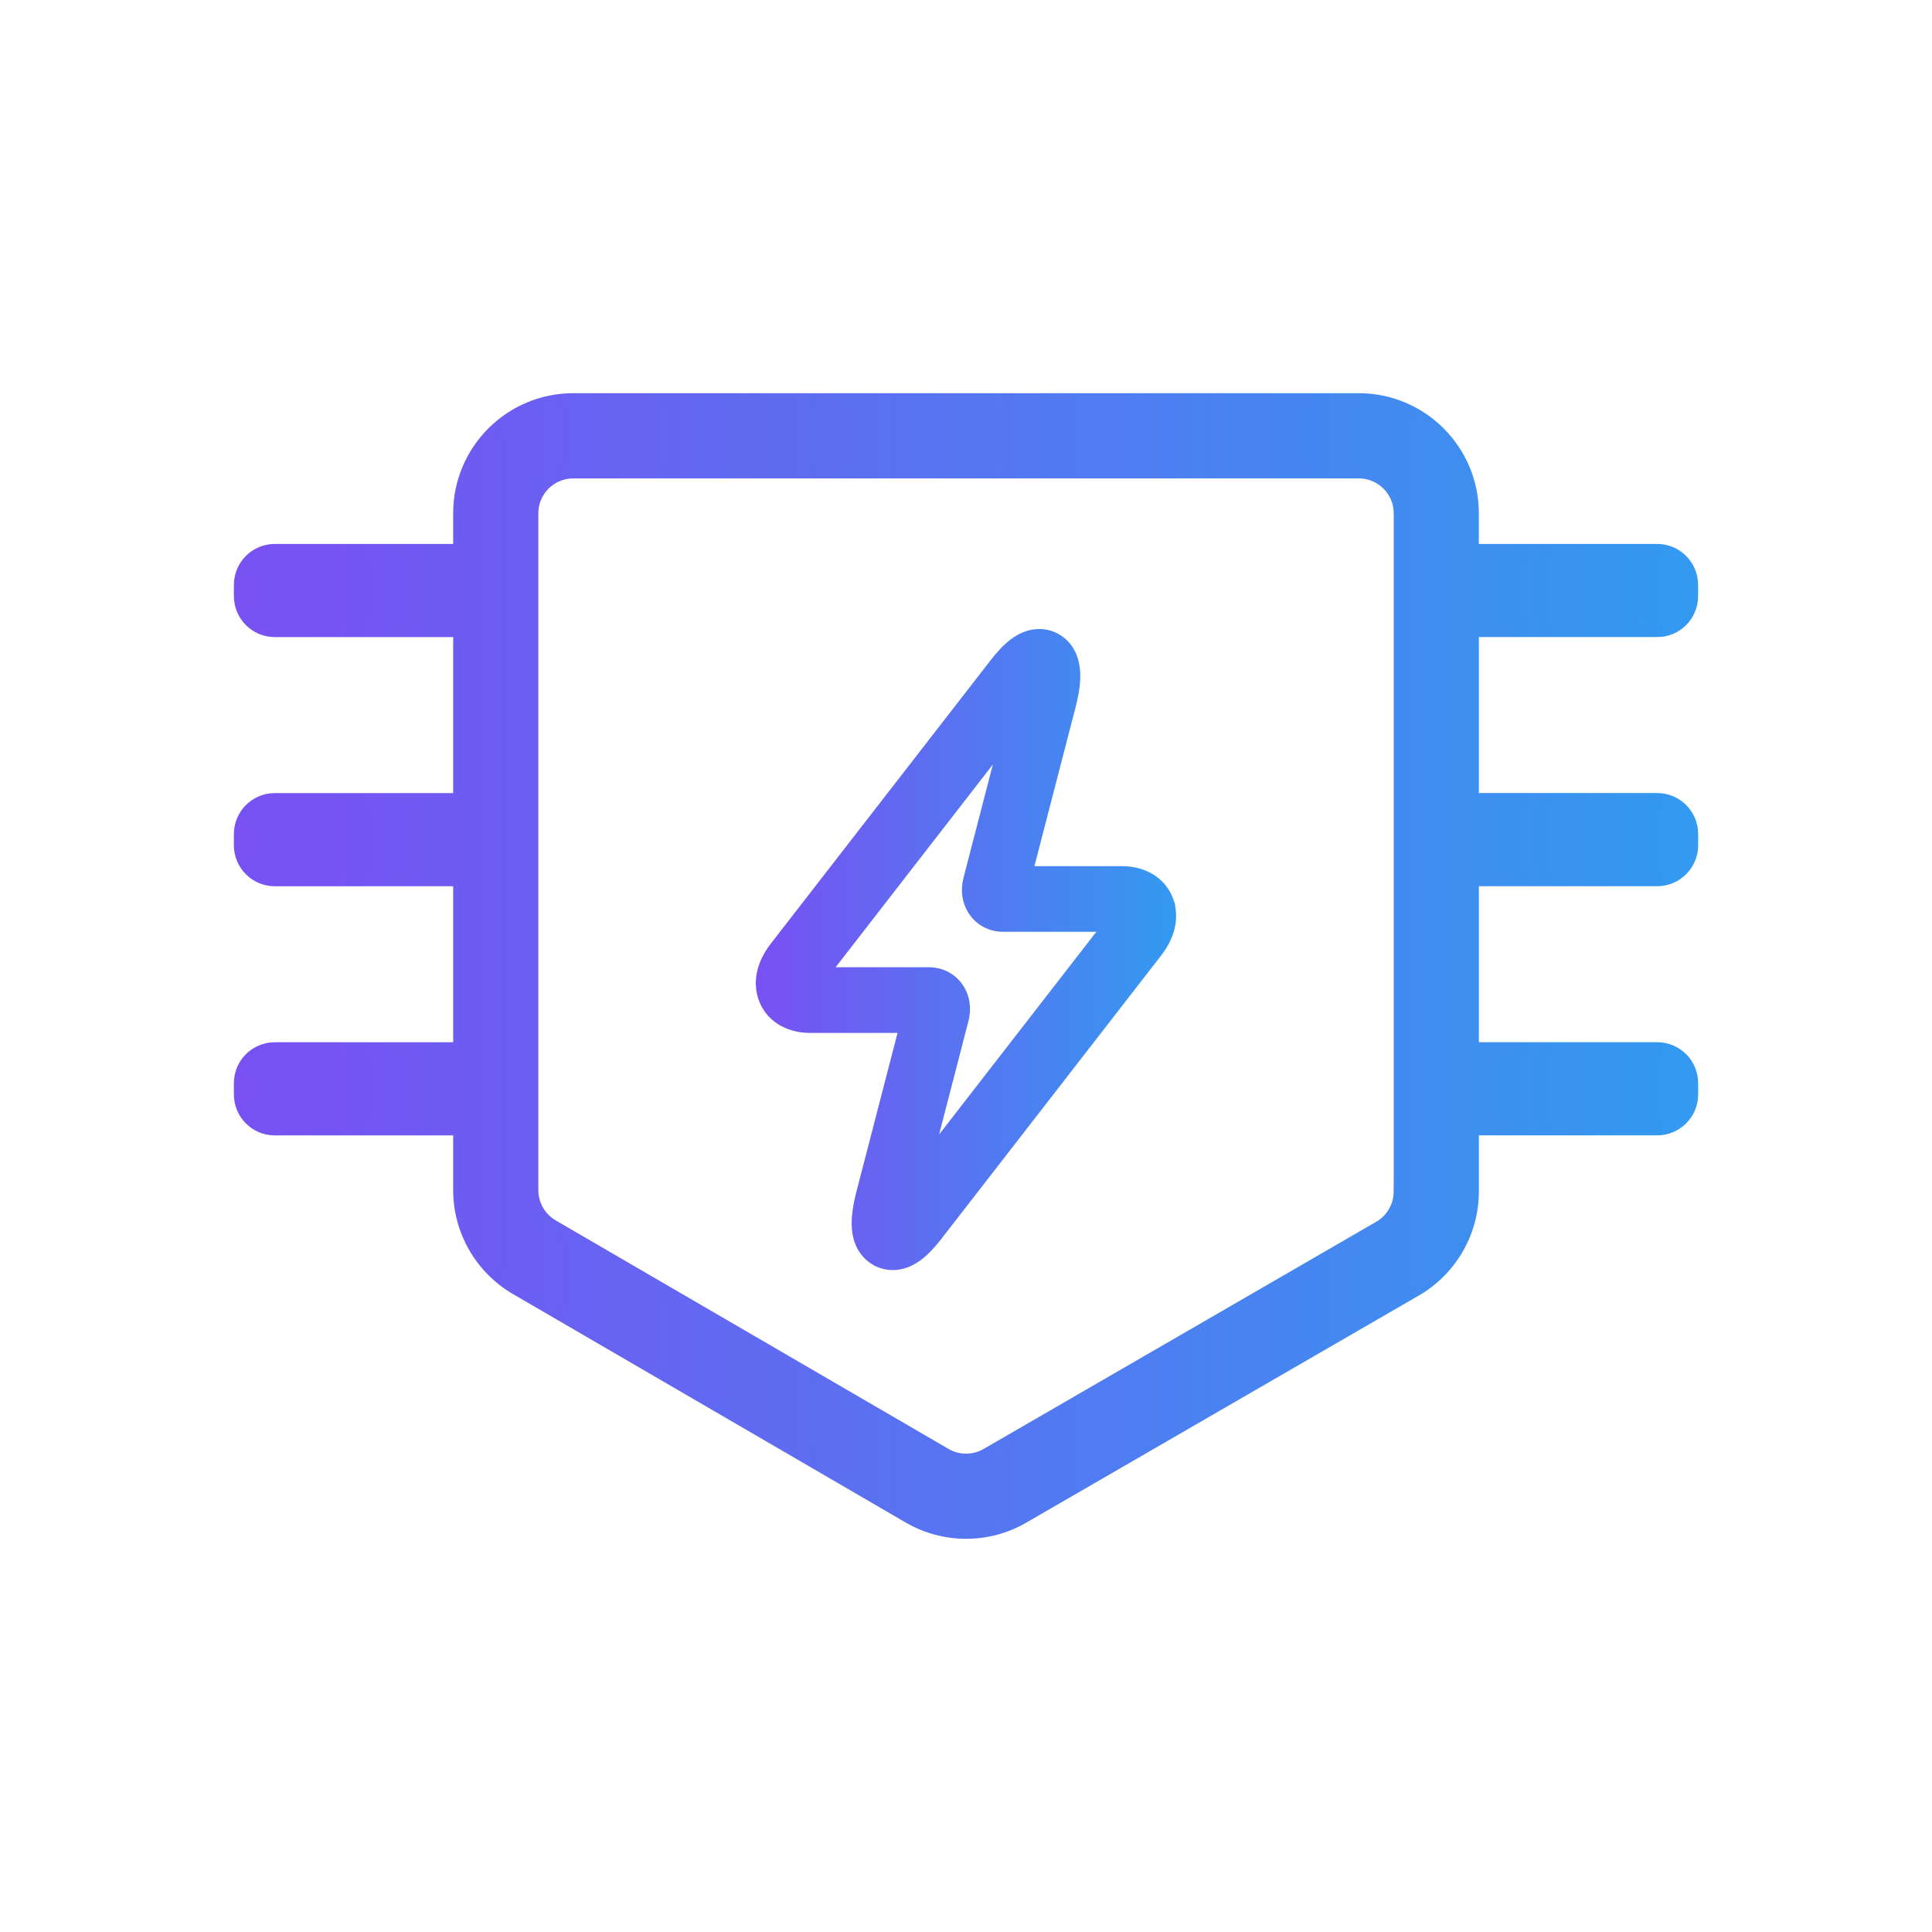
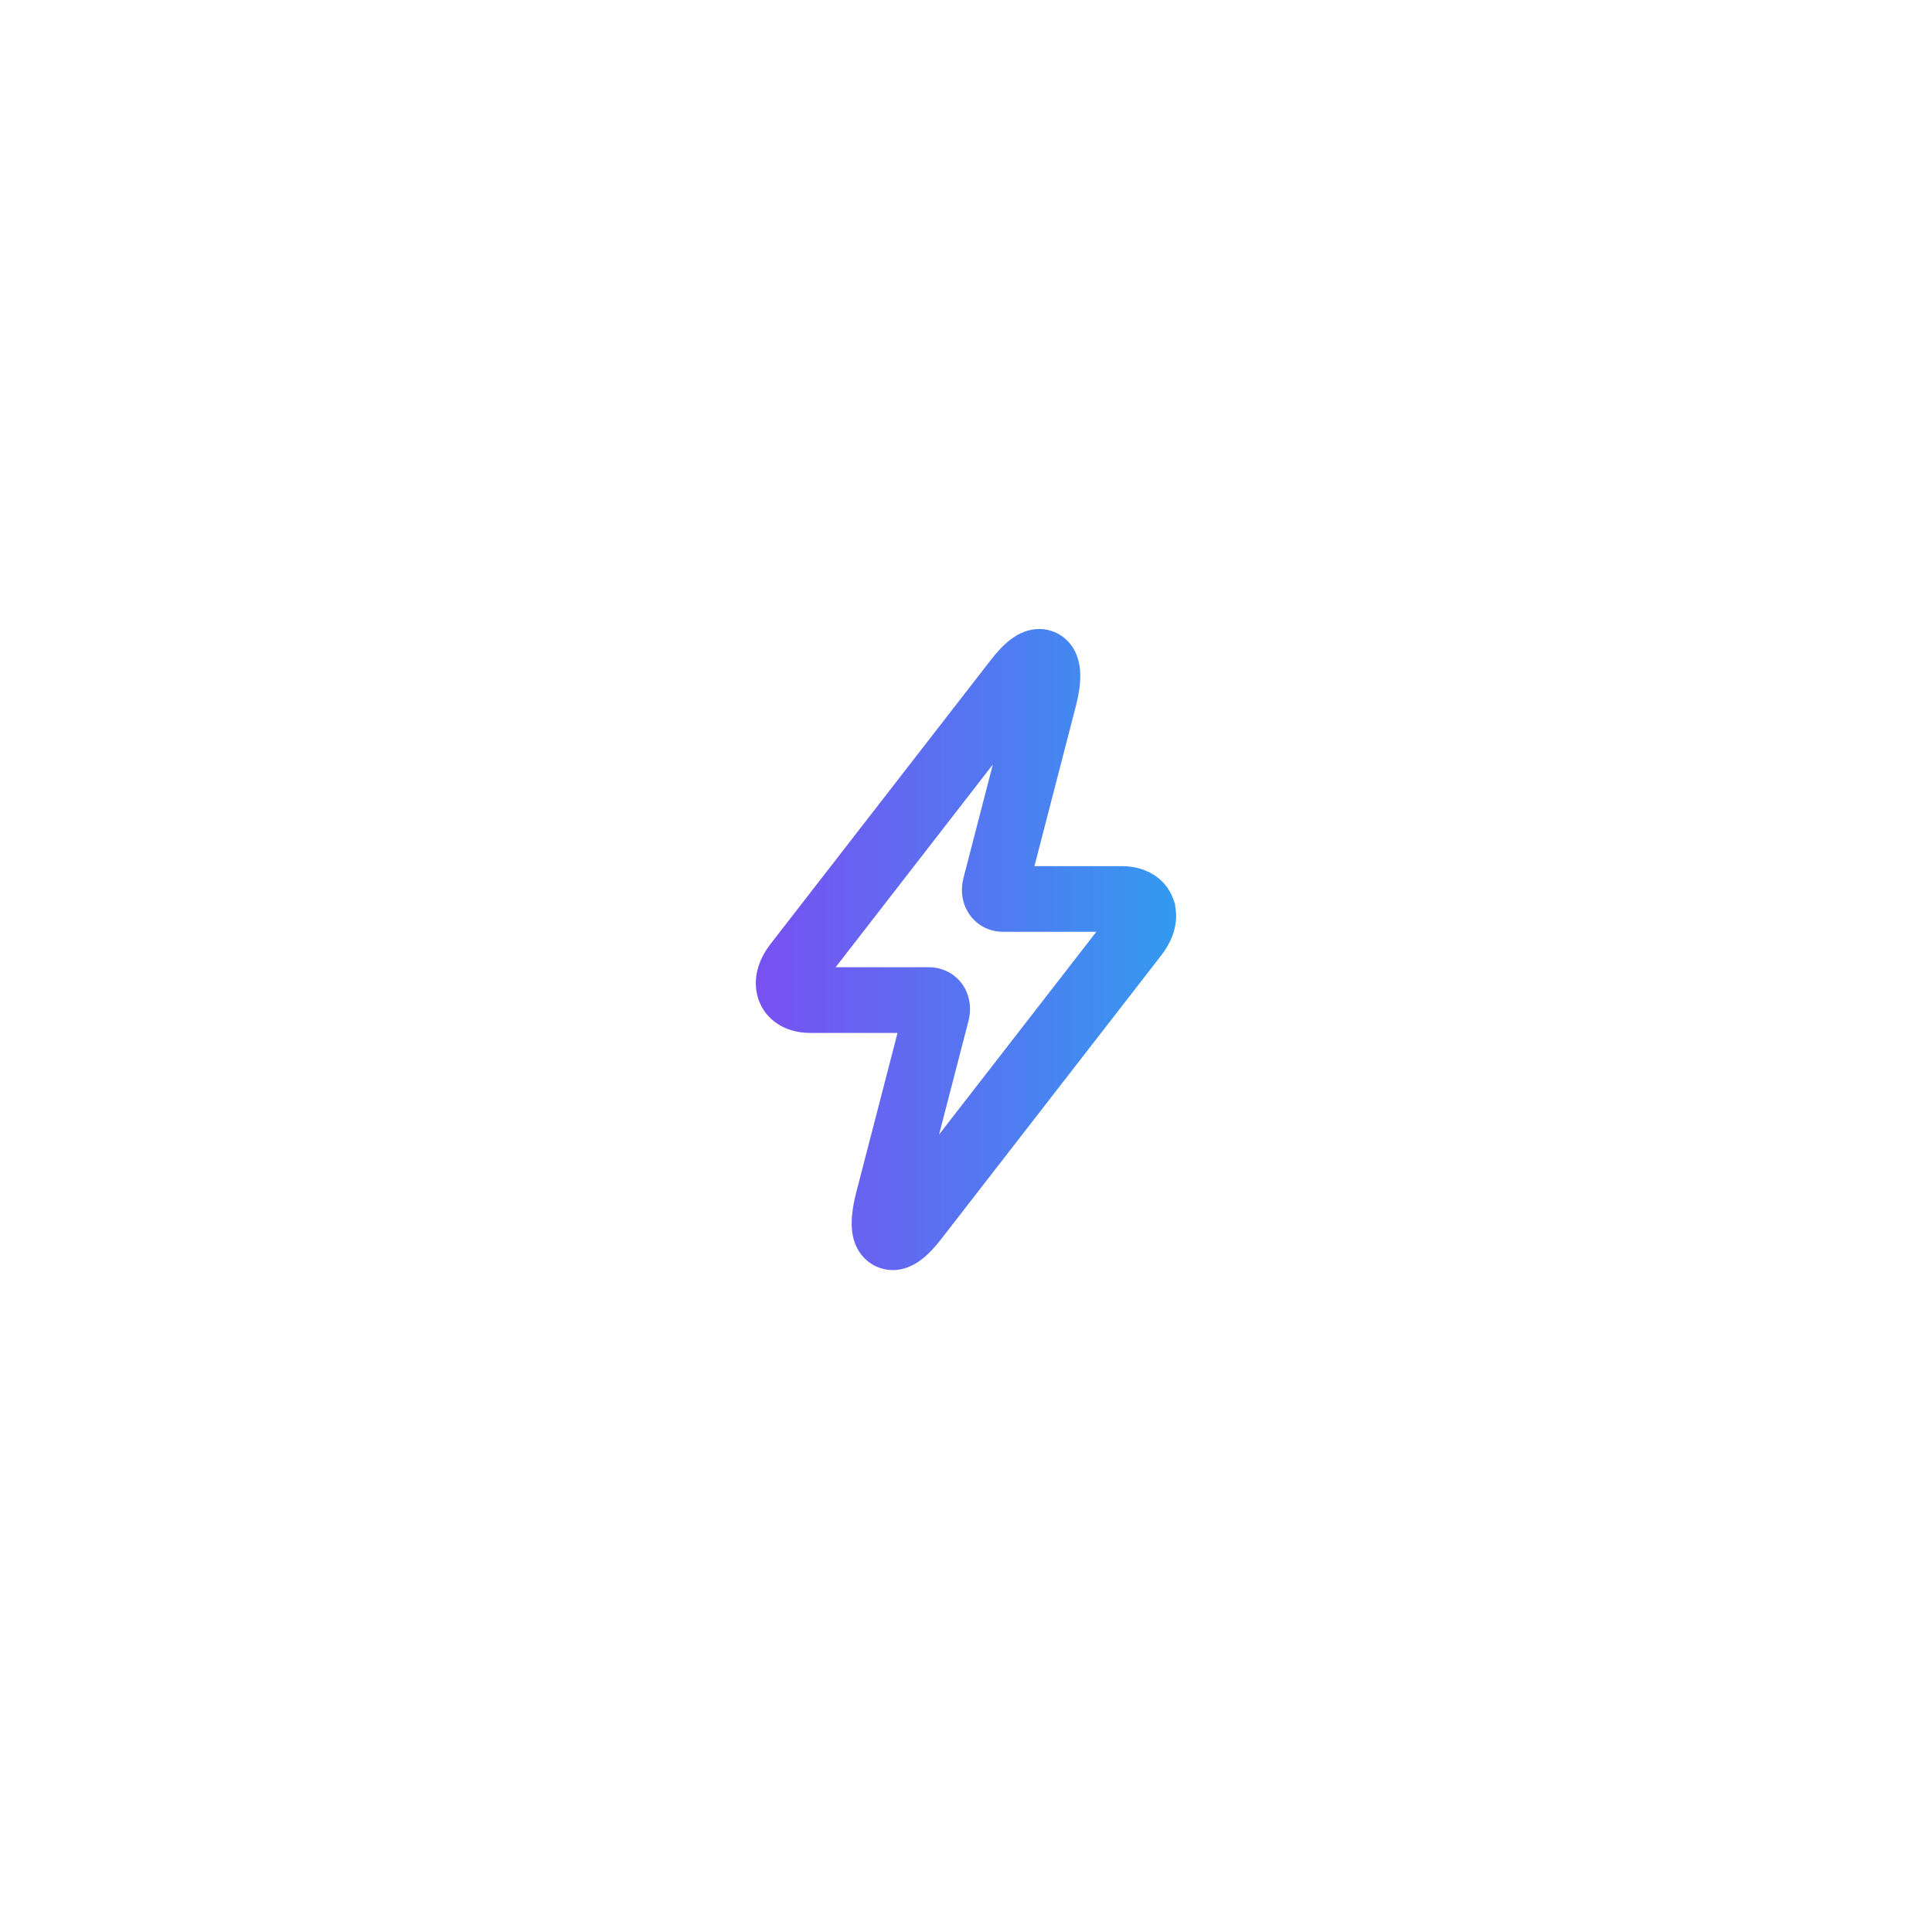
<svg xmlns="http://www.w3.org/2000/svg" xmlns:xlink="http://www.w3.org/1999/xlink" id="Layer_1" data-name="Layer 1" viewBox="0 0 500 500">
  <defs>
    <style>
      .cls-1 {
        fill: url(#SEAL_SQ_Gradiant-3);
      }

      .cls-2 {
        fill: none;
        stroke: #39b54a;
        stroke-width: 20px;
      }

      .cls-2, .cls-3 {
        stroke-miterlimit: 10;
      }

      .cls-3 {
        fill: url(#SEAL_SQ_Gradiant);
        stroke: url(#SEAL_SQ_Gradiant-2);
        stroke-width: 4px;
      }
    </style>
    <linearGradient id="SEAL_SQ_Gradiant" data-name="SEAL SQ Gradiant" x1="62.53" y1="250" x2="437.47" y2="250" gradientUnits="userSpaceOnUse">
      <stop offset="0" stop-color="#7950f2" />
      <stop offset="1" stop-color="#339af0" />
    </linearGradient>
    <linearGradient id="SEAL_SQ_Gradiant-2" data-name="SEAL SQ Gradiant" x1="60.53" x2="439.47" xlink:href="#SEAL_SQ_Gradiant" />
    <linearGradient id="SEAL_SQ_Gradiant-3" data-name="SEAL SQ Gradiant" x1="195.62" y1="245.73" x2="304.38" y2="245.73" xlink:href="#SEAL_SQ_Gradiant" />
  </defs>
-   <rect class="cls-2" x="-698.15" y="-2645.66" width="7553.08" height="12357.11" />
  <g>
-     <path class="cls-3" d="M428.87,162.88c4.75,0,8.6-3.85,8.6-8.6v-2.91c0-4.75-3.85-8.6-8.6-8.6h-48.15v-9.95c0-16.02-13.04-29.06-29.06-29.06H148.34c-16.02,0-29.06,13.04-29.06,29.06v9.95h-48.15c-4.75,0-8.6,3.85-8.6,8.6v2.91c0,4.75,3.85,8.6,8.6,8.6h48.15v44.37h-48.15c-4.75,0-8.6,3.85-8.6,8.6v2.91c0,4.75,3.85,8.6,8.6,8.6h48.15v44.37h-48.15c-4.75,0-8.6,3.85-8.6,8.6v2.91c0,4.75,3.85,8.6,8.6,8.6h48.15v16.19c0,10.31,5.54,19.93,14.45,25.12l101.69,59.16c4.51,2.62,9.56,3.93,14.61,3.93s10.06-1.3,14.55-3.9l101.64-58.81c8.95-5.18,14.51-14.82,14.51-25.15v-16.55h48.15c4.75,0,8.6-3.85,8.6-8.6v-2.91c0-4.75-3.85-8.6-8.6-8.6h-48.15v-44.37h48.15c4.75,0,8.6-3.85,8.6-8.6v-2.91c0-4.75-3.85-8.6-8.6-8.6h-48.15v-44.37h48.15Zm-66.19,145.5c0,3.92-2.11,7.58-5.5,9.54l-101.63,58.81c-3.41,1.97-7.65,1.97-11.06-.01l-101.69-59.16c-3.38-1.97-5.48-5.62-5.48-9.53V132.83c0-6.08,4.95-11.02,11.02-11.02h203.33c6.08,0,11.02,4.95,11.02,11.02v175.55Z" />
    <path class="cls-1" d="M231.03,328.69c-3.59,0-6.88-1.86-8.8-4.97-2.22-3.62-2.39-8.35-.58-15.34l10.63-41.06h-22.67c-6.28,0-11.36-3.25-13.24-8.47-.98-2.71-1.87-8.22,3.13-14.66l56.88-73.33c2.91-3.75,6.97-8.07,12.58-8.07,3.6,0,6.9,1.87,8.81,4.99,2.82,4.62,1.79,10.61,.57,15.32l-10.63,41.06h22.67c6.29,0,11.36,3.25,13.24,8.48l.5,1.4v.42c.6,3,.42,7.61-3.63,12.84l-56.88,73.33c-2.91,3.76-6.97,8.07-12.58,8.07Zm-14.77-78.37h24.12c3.75,0,7.14,1.87,9.06,5.01,1.59,2.61,2.01,5.78,1.19,8.94l-7.6,29.35,40.7-52.47h-24.12c-3.76,0-7.15-1.88-9.07-5.03-1.58-2.59-2-5.76-1.19-8.92l7.6-29.35-40.69,52.47Z" />
  </g>
</svg>